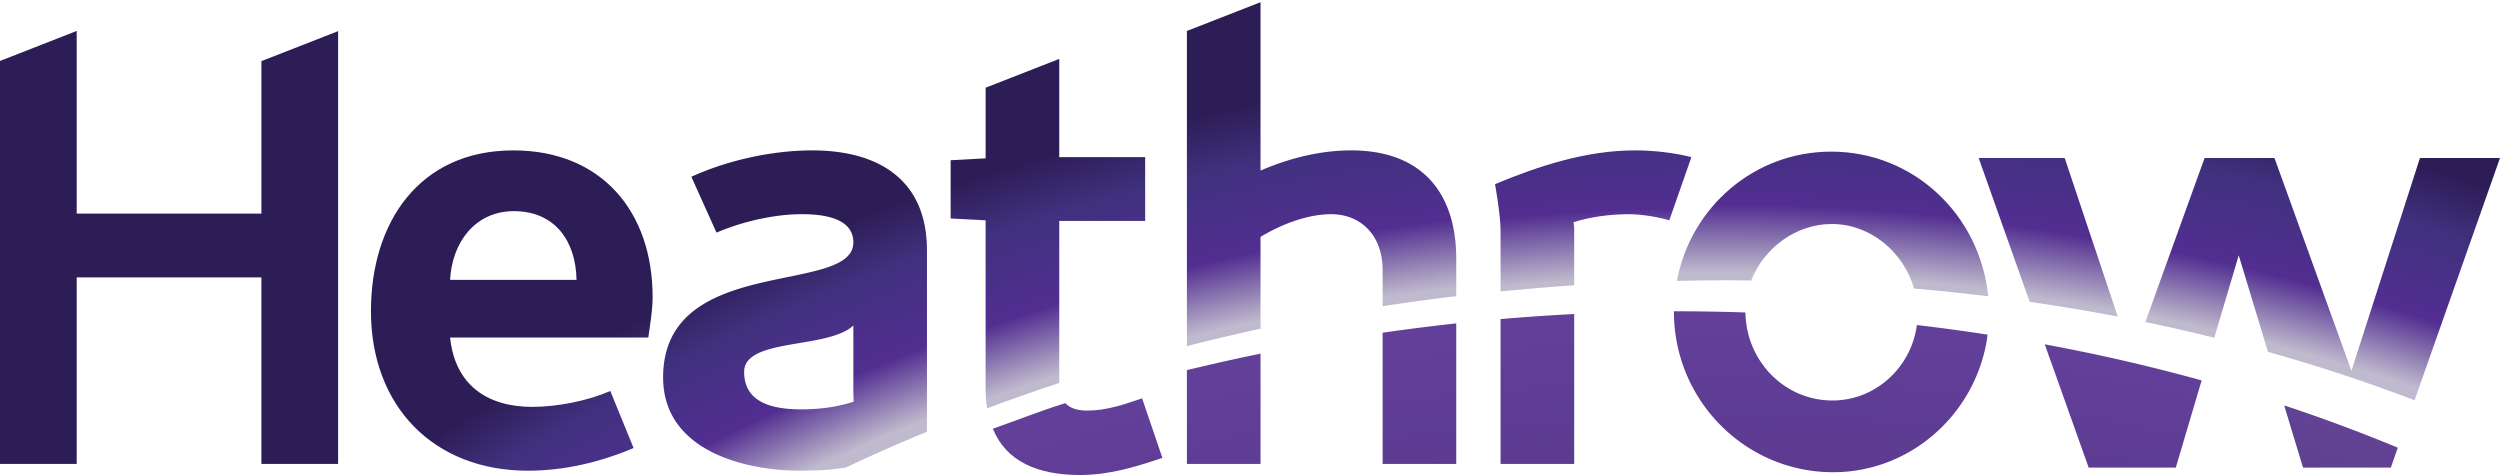
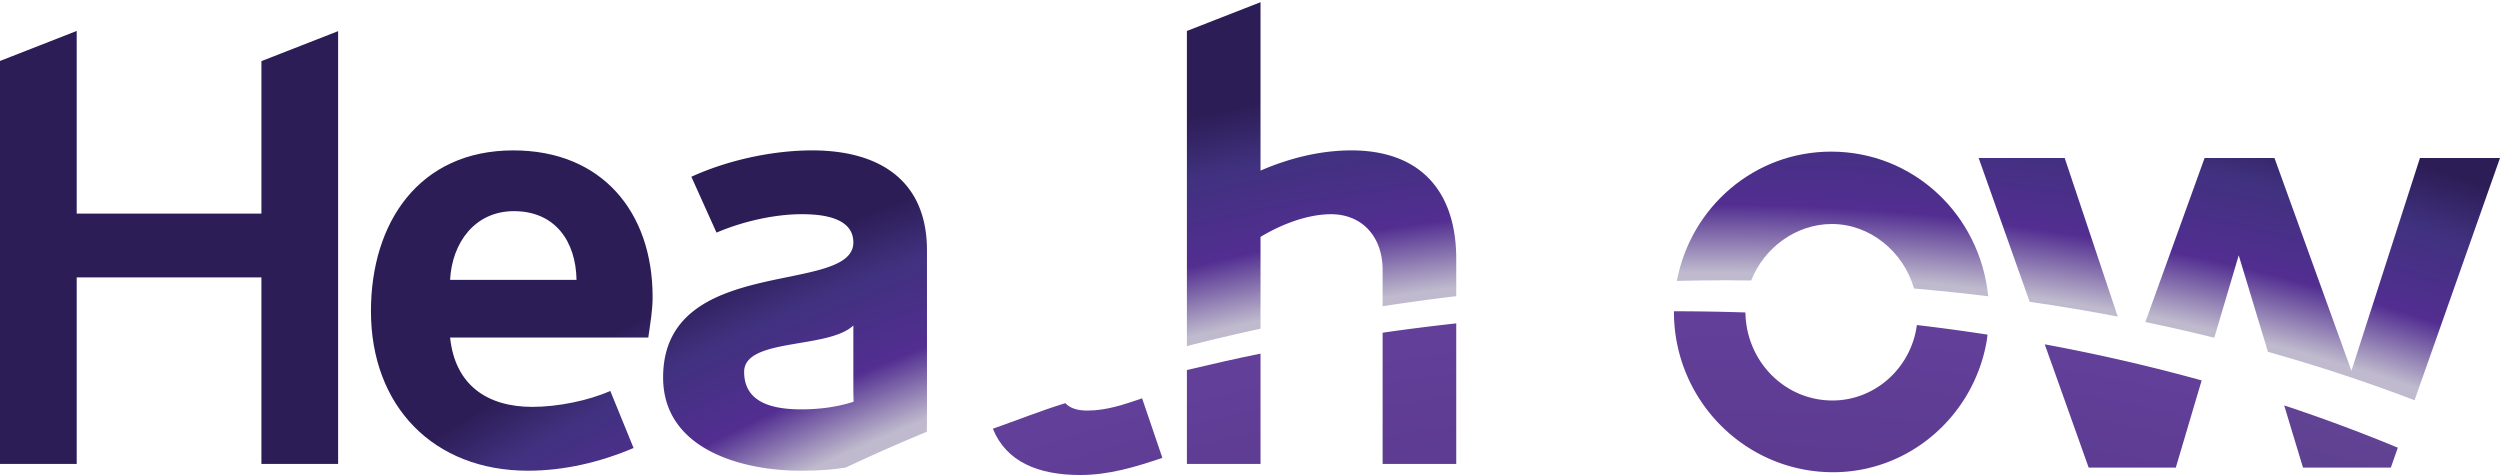
<svg xmlns="http://www.w3.org/2000/svg" width="200" height="38" fill="none">
  <path fill="url(#a)" d="M183.199 33.966h-.002l1.044 3.443h7.026l.042-.123.517-1.47a131 131 0 0 0-9.092-3.382zm-.002 0v-.002z" />
  <path fill="url(#b)" d="m164.057 28.892.005.002 3.032 8.515h6.971l1.611-5.44.457-1.536a148 148 0 0 0-12.553-2.886z" />
  <path fill="url(#c)" d="M133.913 24.904v.024c0 7.11 5.714 12.849 12.734 12.849 6.106 0 11.22-4.5 12.276-10.425.034-.188.053-.38.078-.572v-.01a159 159 0 0 0-5.654-.767l-.004.046c-.464 3.36-3.311 5.99-6.749 5.99-3.821 0-6.897-3.136-6.96-7.042a176 176 0 0 0-5.434-.095z" />
-   <path fill="url(#d)" d="M120.045 25.525v11.592h5.89V25.122a182 182 0 0 0-5.89.403" />
  <path fill="url(#e)" d="M94.952 29.601v7.516h5.89V28.29c-1.98.401-3.94.846-5.89 1.312z" />
  <path fill="url(#f)" d="M110.61 26.615v10.502h5.89V25.87a177 177 0 0 0-5.89.746z" />
  <path fill="url(#g)" d="M86.998 32.846c-.802 0-1.395-.185-1.773-.593-1.97.607-3.868 1.368-5.796 2.045C80.493 36.93 83.036 38 86.412 38c2.306 0 4.416-.638 6.577-1.373l-1.621-4.763c-1.424.491-2.847.982-4.37.982" />
  <path fill="url(#h)" d="M29.676 24.893c0 7.608 5.008 12.764 12.567 12.764 2.896 0 5.794-.688 8.444-1.818l-1.864-4.564c-1.77.785-4.224 1.275-6.238 1.275-3.63 0-6.184-1.767-6.577-5.545h15.856c.15-1.081.346-2.16.346-3.242 0-6.824-4.075-11.732-11.144-11.732-7.513 0-11.39 5.744-11.39 12.862m11.438-8.001c3.29 0 4.959 2.406 5.008 5.497H36.008c.148-2.947 1.965-5.497 5.105-5.497z" />
  <path fill="url(#i)" d="m158.292 12.638 4.082 11.51q3.562.51 7.045 1.178l-4.244-12.688z" />
  <path fill="url(#j)" d="m193.597 12.638-5.483 17.026-6.157-17.026h-5.589l-4.741 13.126q2.788.576 5.517 1.255l1.954-6.594 2.339 7.725a135 135 0 0 1 11.727 3.869L200 12.638z" />
  <path fill="url(#k)" d="M134.149 22.47c1.331-.03 2.66-.05 3.979-.05.655 0 1.312.013 1.968.02 1.017-2.604 3.581-4.52 6.449-4.52 3.053 0 5.726 2.202 6.579 5.162q2.99.259 5.933.62c-.663-6.55-5.998-11.572-12.563-11.572-6.141 0-11.223 4.423-12.345 10.34" />
-   <path fill="url(#l)" d="M119.602 14.73s.443 2.456.443 3.683v4.896c1.956-.192 3.92-.36 5.89-.487v-4.556c0-.148-.051-.491-.051-.491 1.424-.441 2.947-.638 4.421-.638 1.079 0 2.453.246 3.239.49l1.767-5.056c-1.326-.344-2.995-.54-4.516-.54-3.879 0-7.658 1.228-11.193 2.7z" />
  <path fill="url(#m)" d="M94.952 2.477v25.211a167 167 0 0 1 5.89-1.393v-7.344c1.619-.98 3.731-1.814 5.645-1.814 2.454 0 4.123 1.765 4.123 4.466V24.5a167 167 0 0 1 5.89-.806v-2.973c0-5.45-2.895-8.69-8.392-8.69-2.504 0-5.007.637-7.266 1.618V.175z" />
-   <path fill="url(#n)" d="M84.737 4.714 78.85 7.016v5.652l-2.798.15v4.661l2.798.148v13.55c0 .53.044 1.02.12 1.484 1.902-.707 3.824-1.39 5.77-2.024v-12.96h6.873V12.57h-6.872V4.714z" />
  <path fill="url(#o)" d="m55.309 14.141 2.012 4.469c2.06-.885 4.614-1.474 6.823-1.474 1.472 0 4.124.197 4.124 2.258 0 4.272-15.219.885-15.219 10.801 0 5.742 6.283 7.462 10.998 7.462 1.474 0 2.638-.093 3.626-.258a144 144 0 0 1 6.475-2.858c.002-.095.01-.922.01-1.892V20.033c0-5.695-3.926-8.002-9.179-8.002-3.192 0-6.774.786-9.67 2.11m4.222 15.611c0-2.747 6.725-1.8 8.737-3.714v5.09c0 .342.02 1.01.02 1.01-1.376.442-2.77.61-4.192.61-2.112 0-4.565-.442-4.565-2.996" />
  <path fill="url(#p)" d="M0 4.877v32.24h6.136V22.194h14.777v14.923h6.136V2.491L20.913 4.89v12.197H6.136V2.475z" />
  <defs>
    <radialGradient id="a" cx="0" cy="0" r="1" gradientTransform="rotate(-90 166.85 29.897)scale(170.486)" gradientUnits="userSpaceOnUse">
      <stop stop-color="#000012" />
      <stop offset="1" stop-color="#614294" />
    </radialGradient>
    <radialGradient id="b" cx="0" cy="0" r="1" gradientTransform="scale(166.595 166.594)rotate(-90 .99 .168)" gradientUnits="userSpaceOnUse">
      <stop stop-color="#000014" />
      <stop offset="1" stop-color="#623F99" />
    </radialGradient>
    <radialGradient id="c" cx="0" cy="0" r="1" gradientTransform="rotate(-90 165.579 28.536)scale(167.958)" gradientUnits="userSpaceOnUse">
      <stop stop-color="#000014" />
      <stop offset="1" stop-color="#623F99" />
    </radialGradient>
    <radialGradient id="d" cx="0" cy="0" r="1" gradientTransform="rotate(-90 164.99 28.036)scale(166.756)" gradientUnits="userSpaceOnUse">
      <stop stop-color="#000014" />
      <stop offset="1" stop-color="#623F99" />
    </radialGradient>
    <radialGradient id="e" cx="0" cy="0" r="1" gradientTransform="rotate(-90 166.26 29.307)scale(169.453)" gradientUnits="userSpaceOnUse">
      <stop stop-color="#000014" />
      <stop offset="1" stop-color="#623F99" />
    </radialGradient>
    <radialGradient id="f" cx="0" cy="0" r="1" gradientTransform="rotate(-90 165.489 28.535)scale(167.962)" gradientUnits="userSpaceOnUse">
      <stop stop-color="#000014" />
      <stop offset="1" stop-color="#623F99" />
    </radialGradient>
    <radialGradient id="g" cx="0" cy="0" r="1" gradientTransform="rotate(-90 164.989 28.944)scale(167.625)" gradientUnits="userSpaceOnUse">
      <stop stop-color="#000014" />
      <stop offset="1" stop-color="#623F99" />
    </radialGradient>
    <radialGradient id="h" cx="0" cy="0" r="1" gradientTransform="rotate(-90 165.806 28.4)scale(209.678)" gradientUnits="userSpaceOnUse">
      <stop stop-color="#BEB3C6" />
      <stop offset=".822" stop-color="#BFBACD" />
      <stop offset=".848" stop-color="#522E91" />
      <stop offset=".881" stop-color="#40317F" />
      <stop offset=".903" stop-color="#2D1D57" />
      <stop offset="1" stop-color="#2D1D57" />
    </radialGradient>
    <radialGradient id="i" cx="0" cy="0" r="1" gradientTransform="scale(208.749 208.75)rotate(-90 .793 .134)" gradientUnits="userSpaceOnUse">
      <stop stop-color="#BEB3C6" />
      <stop offset=".822" stop-color="#BFBACD" />
      <stop offset=".848" stop-color="#522E91" />
      <stop offset=".881" stop-color="#40317F" />
      <stop offset=".903" stop-color="#2D1D57" />
      <stop offset="1" stop-color="#2D1D57" />
    </radialGradient>
    <radialGradient id="j" cx="0" cy="0" r="1" gradientTransform="scale(211.329 211.33)rotate(-90 .789 .137)" gradientUnits="userSpaceOnUse">
      <stop stop-color="#BEB3C6" />
      <stop offset=".822" stop-color="#BFBACD" />
      <stop offset=".848" stop-color="#522E91" />
      <stop offset=".881" stop-color="#40317F" />
      <stop offset=".903" stop-color="#2D1D57" />
      <stop offset="1" stop-color="#2D1D57" />
    </radialGradient>
    <radialGradient id="k" cx="0" cy="0" r="1" gradientTransform="rotate(-90 165.988 28.762)scale(210.376)" gradientUnits="userSpaceOnUse">
      <stop stop-color="#BEB3C6" />
      <stop offset=".822" stop-color="#BFBACD" />
      <stop offset=".848" stop-color="#522E91" />
      <stop offset=".881" stop-color="#40317F" />
      <stop offset=".903" stop-color="#2D1D57" />
      <stop offset="1" stop-color="#2D1D57" />
    </radialGradient>
    <radialGradient id="l" cx="0" cy="0" r="1" gradientTransform="scale(210.388 210.389)rotate(-90 .79 .137)" gradientUnits="userSpaceOnUse">
      <stop stop-color="#BEB3C6" />
      <stop offset=".822" stop-color="#BFBACD" />
      <stop offset=".848" stop-color="#522E91" />
      <stop offset=".881" stop-color="#40317F" />
      <stop offset=".903" stop-color="#2D1D57" />
      <stop offset="1" stop-color="#2D1D57" />
    </radialGradient>
    <radialGradient id="m" cx="0" cy="0" r="1" gradientTransform="rotate(-90 166.078 28.672)scale(210.43)" gradientUnits="userSpaceOnUse">
      <stop stop-color="#BEB3C6" />
      <stop offset=".822" stop-color="#BFBACD" />
      <stop offset=".848" stop-color="#522E91" />
      <stop offset=".881" stop-color="#40317F" />
      <stop offset=".903" stop-color="#2D1D57" />
      <stop offset="1" stop-color="#2D1D57" />
    </radialGradient>
    <radialGradient id="n" cx="0" cy="0" r="1" gradientTransform="rotate(-90 166.078 28.672)scale(210.383)" gradientUnits="userSpaceOnUse">
      <stop stop-color="#BEB3C6" />
      <stop offset=".822" stop-color="#BFBACD" />
      <stop offset=".848" stop-color="#522E91" />
      <stop offset=".881" stop-color="#40317F" />
      <stop offset=".903" stop-color="#2D1D57" />
      <stop offset="1" stop-color="#2D1D57" />
    </radialGradient>
    <radialGradient id="o" cx="0" cy="0" r="1" gradientTransform="rotate(-90 166.079 27.945)scale(210.151)" gradientUnits="userSpaceOnUse">
      <stop stop-color="#BEB3C6" />
      <stop offset=".822" stop-color="#BFBACD" />
      <stop offset=".848" stop-color="#522E91" />
      <stop offset=".881" stop-color="#40317F" />
      <stop offset=".903" stop-color="#2D1D57" />
      <stop offset="1" stop-color="#2D1D57" />
    </radialGradient>
    <radialGradient id="p" cx="0" cy="0" r="1" gradientTransform="rotate(-90 165.897 28.853)scale(210.383)" gradientUnits="userSpaceOnUse">
      <stop stop-color="#BEB3C6" />
      <stop offset=".822" stop-color="#BFBACD" />
      <stop offset=".848" stop-color="#522E91" />
      <stop offset=".881" stop-color="#40317F" />
      <stop offset=".903" stop-color="#2D1D57" />
      <stop offset="1" stop-color="#2D1D57" />
    </radialGradient>
  </defs>
</svg>